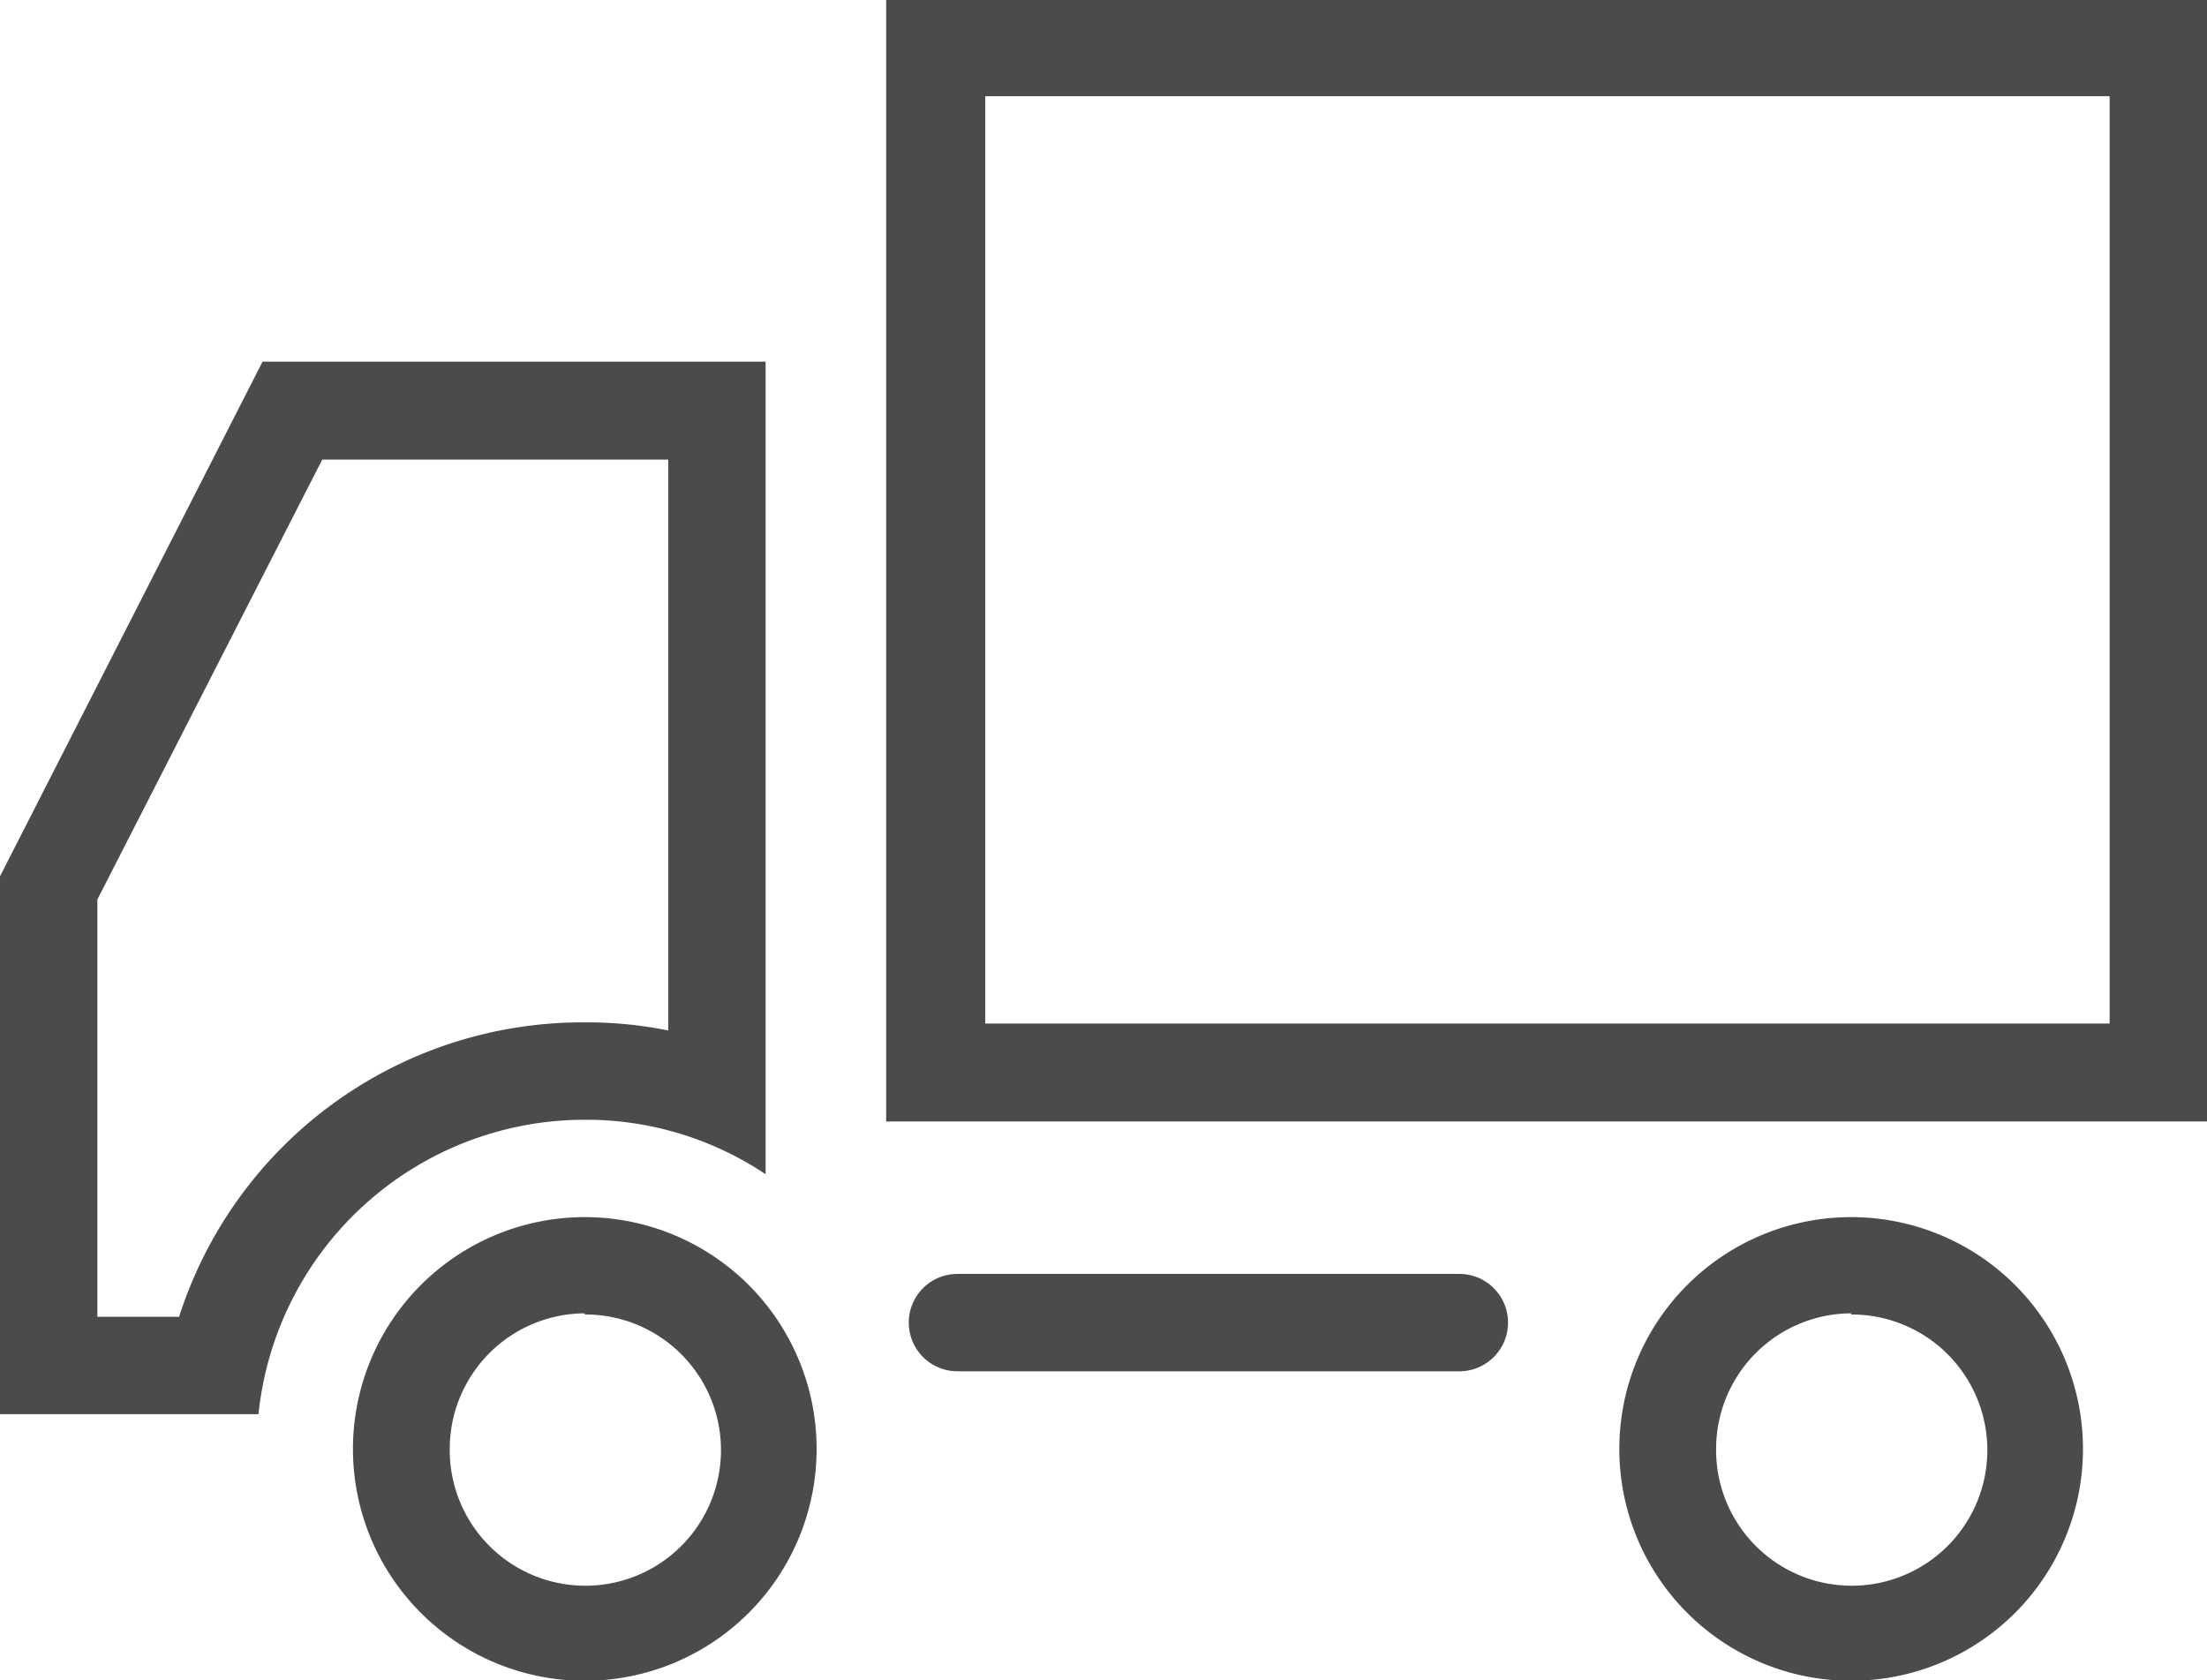
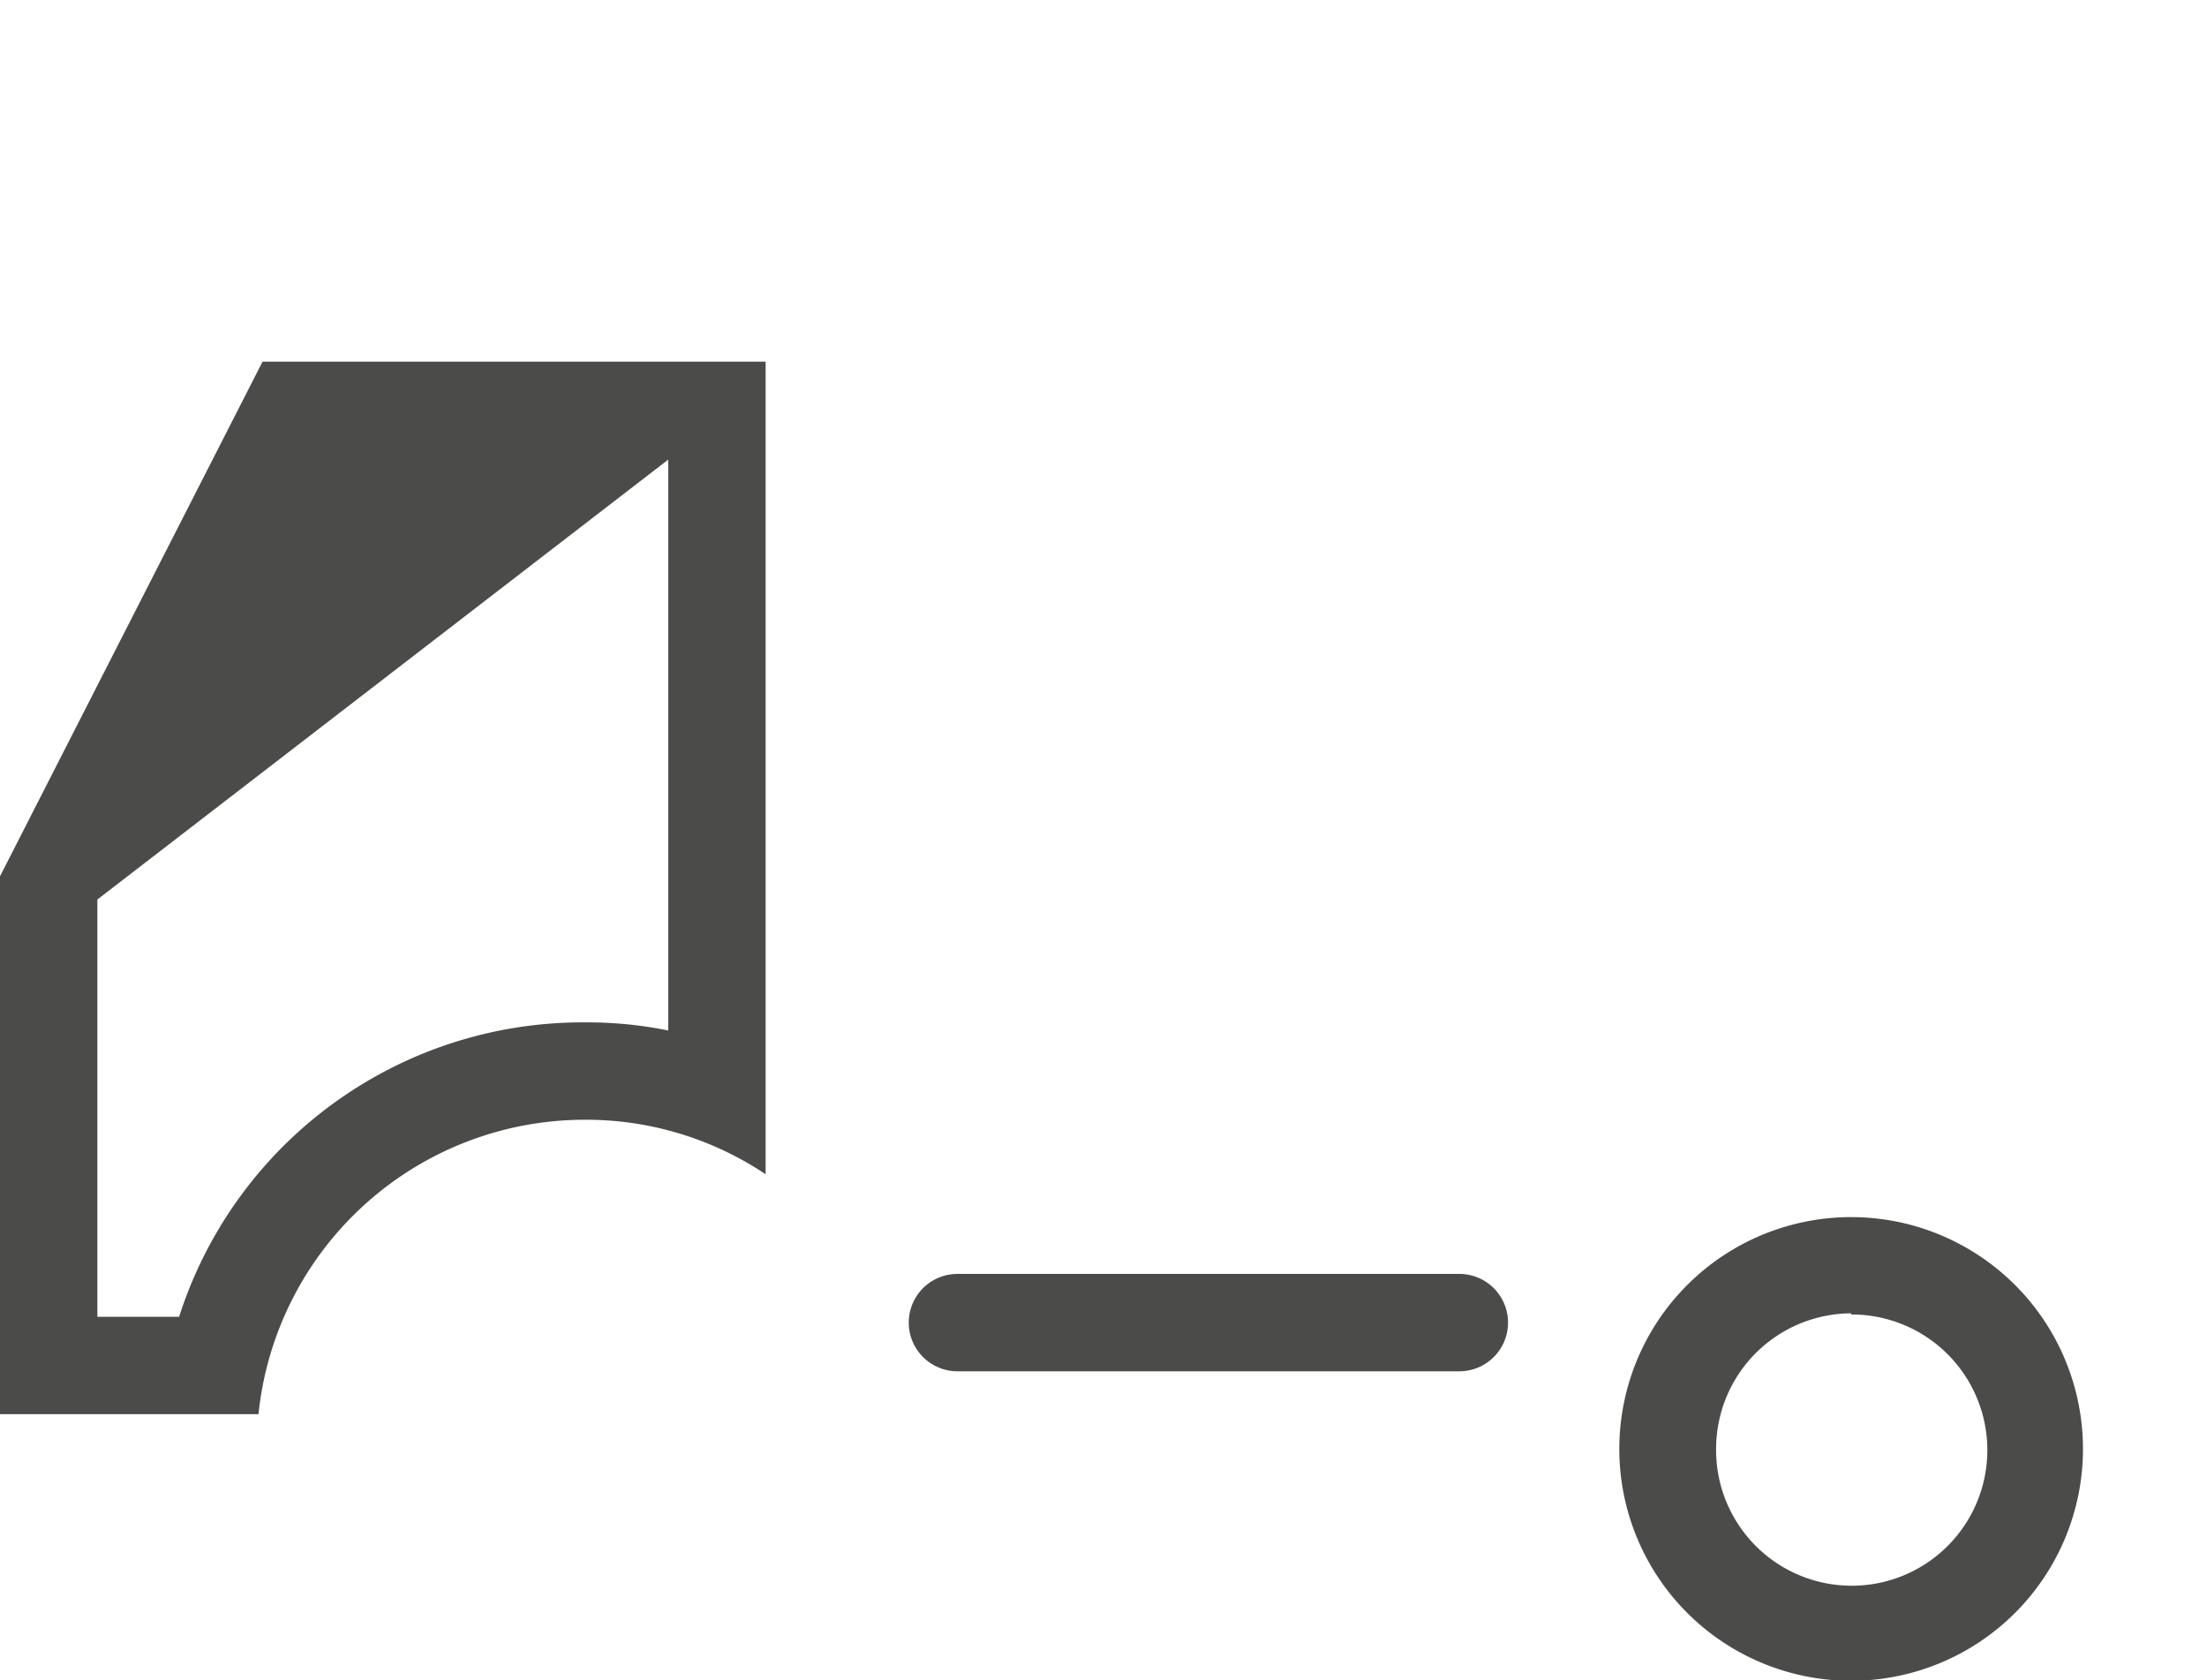
<svg xmlns="http://www.w3.org/2000/svg" viewBox="0 0 38.08 28.99">
  <defs>
    <style>.cls-1{fill:#4b4b4a;}</style>
  </defs>
  <g id="Livello_2" data-name="Livello 2">
    <g id="Livello_1-2" data-name="Livello 1">
-       <path class="cls-1" d="M38.08,0H15.29V19.35H38.08ZM36.4,17.66H17v-16H36.4Z" />
      <path class="cls-1" d="M25.18,23.66H16.52a.84.84,0,0,1,0-1.68h8.66a.84.84,0,0,1,0,1.68" />
      <path class="cls-1" d="M31.94,21a4,4,0,1,0,4,4,4,4,0,0,0-4-4m0,1.68A2.34,2.34,0,1,1,29.61,25a2.34,2.34,0,0,1,2.33-2.34" />
-       <path class="cls-1" d="M13.21,6.24H4.53L0,15.12V24.4H4.46a5.66,5.66,0,0,1,5.63-5.08,5.57,5.57,0,0,1,3.12.94ZM11.53,7.93v9.85a7,7,0,0,0-1.44-.14,7.31,7.31,0,0,0-7,5.08H1.68v-7.2L5.56,7.93Z" />
-       <path class="cls-1" d="M10.09,21a4,4,0,1,0,4,4,4,4,0,0,0-4-4m0,1.68A2.34,2.34,0,1,1,7.76,25a2.34,2.34,0,0,1,2.33-2.34" />
+       <path class="cls-1" d="M13.21,6.24H4.53L0,15.12V24.4H4.46a5.66,5.66,0,0,1,5.63-5.08,5.57,5.57,0,0,1,3.12.94ZM11.53,7.93v9.85a7,7,0,0,0-1.44-.14,7.31,7.31,0,0,0-7,5.08H1.68v-7.2Z" />
    </g>
  </g>
</svg>